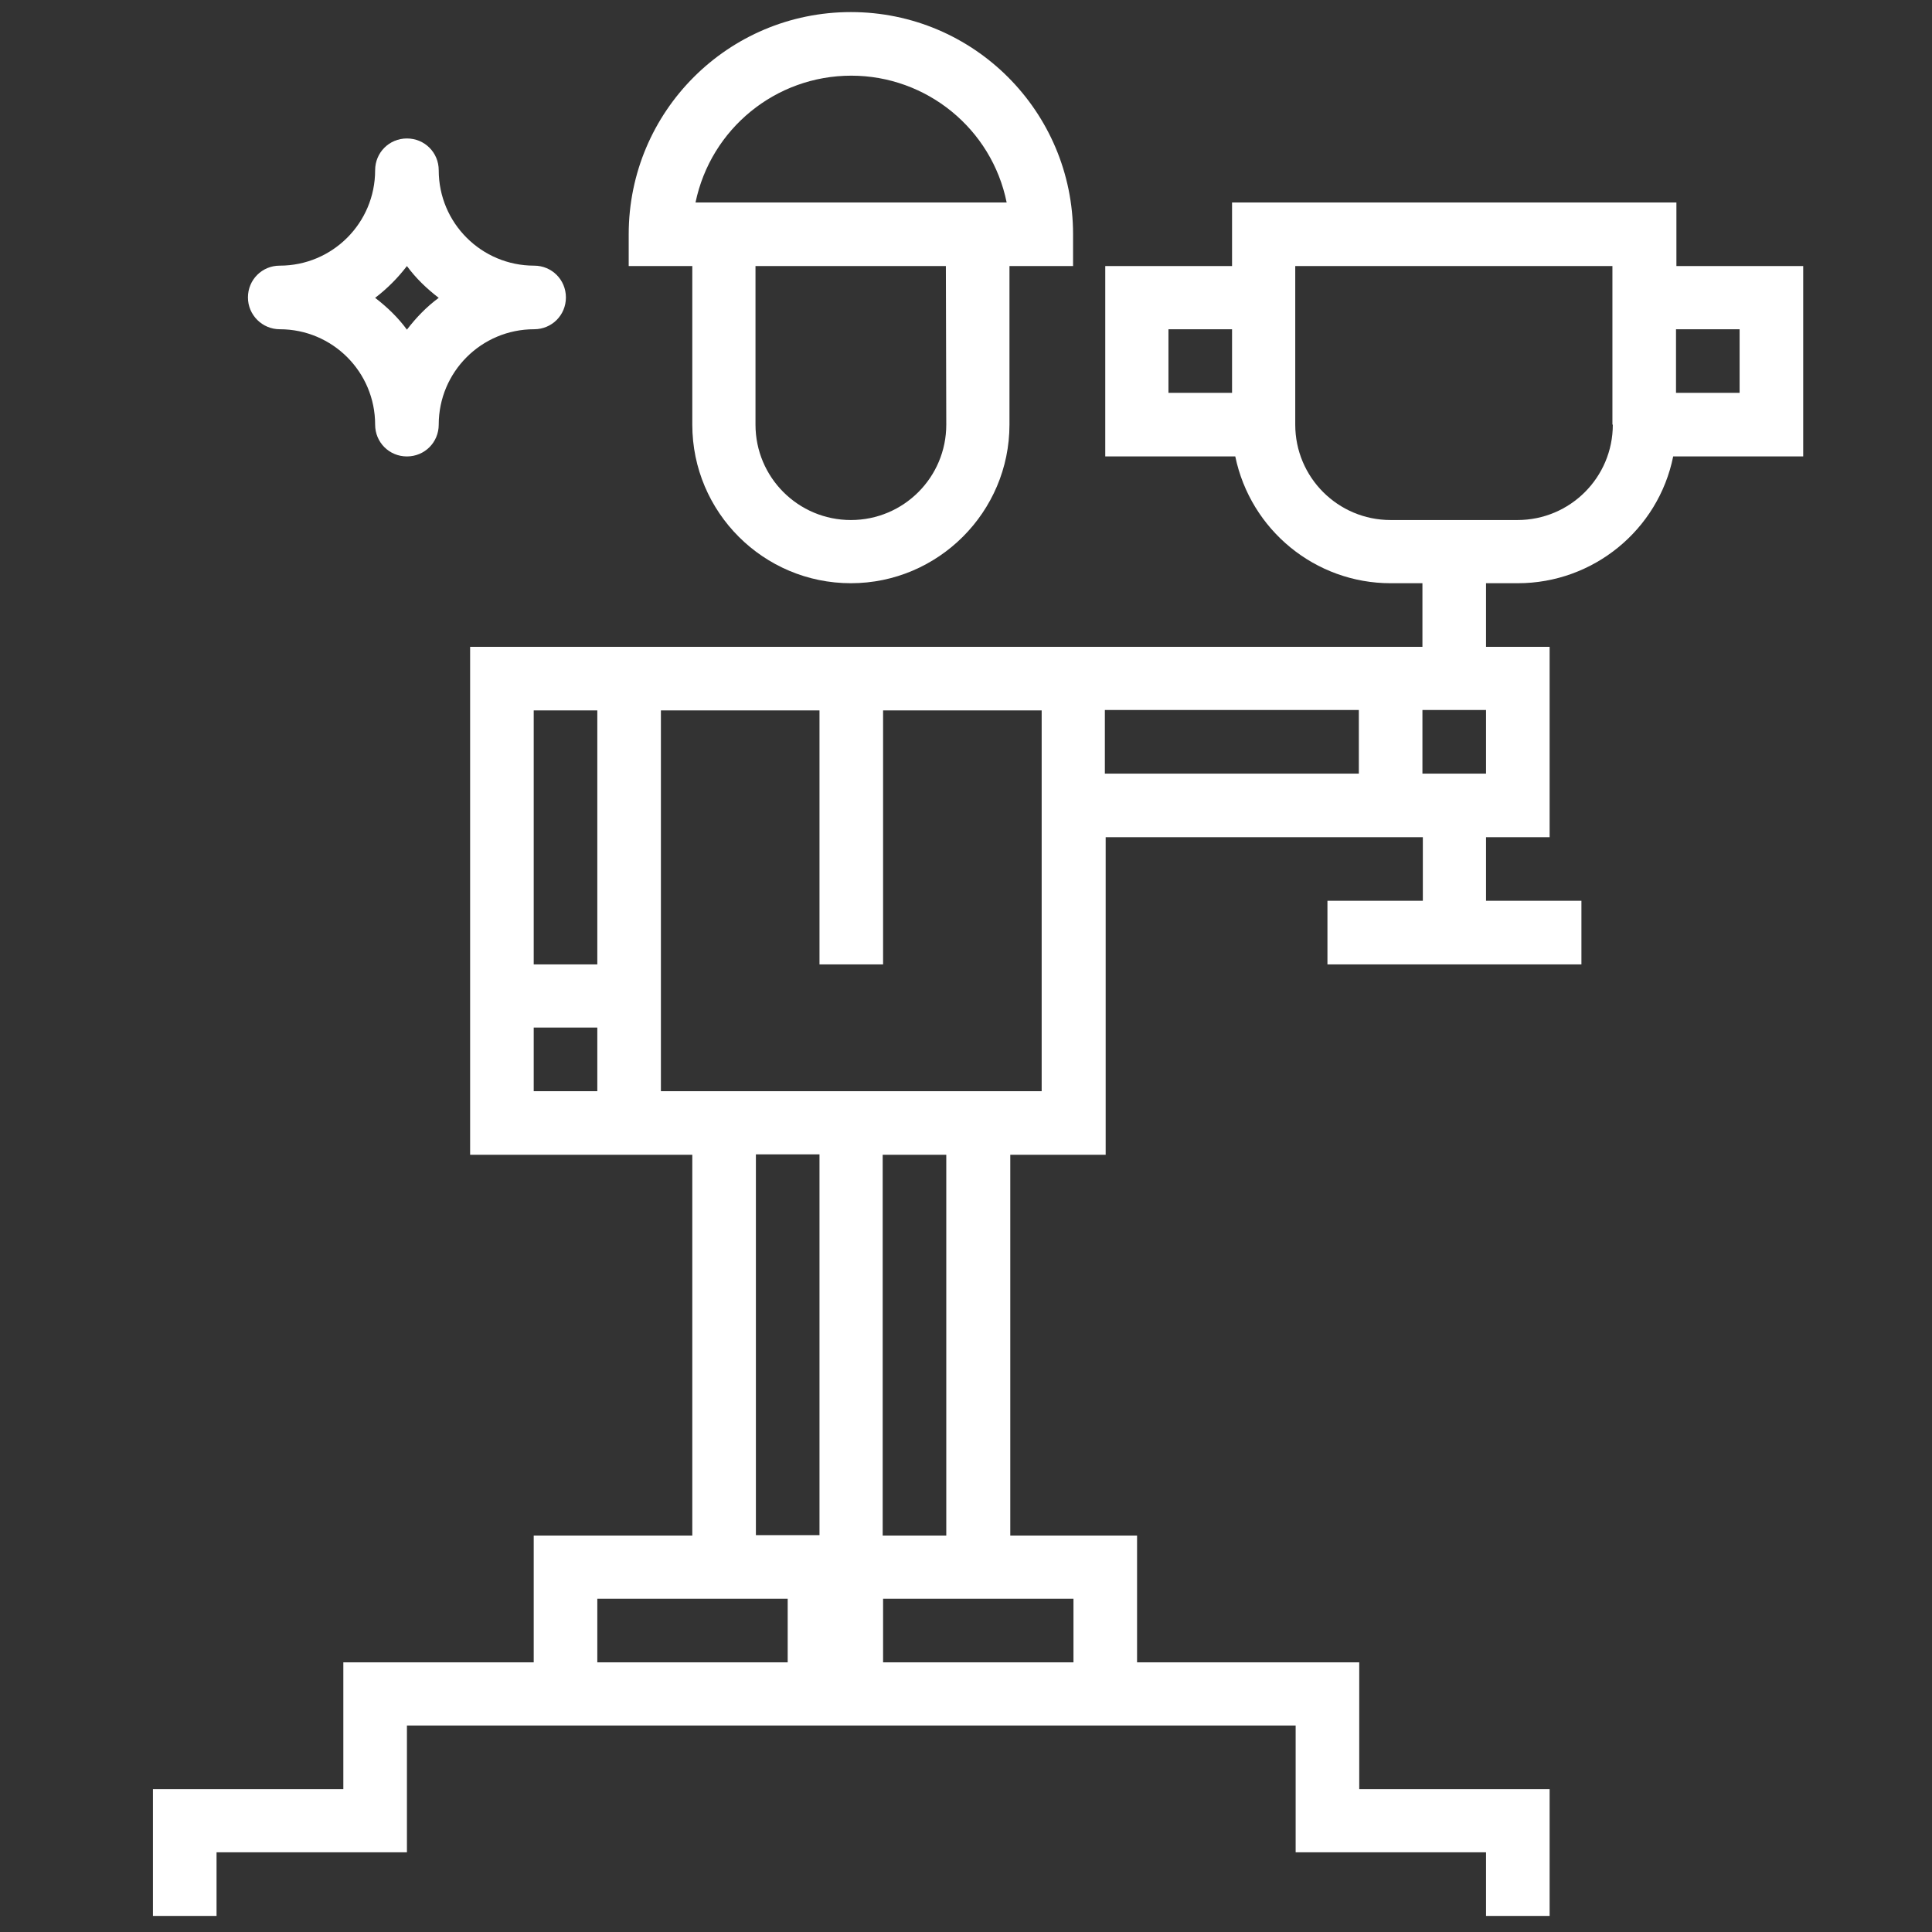
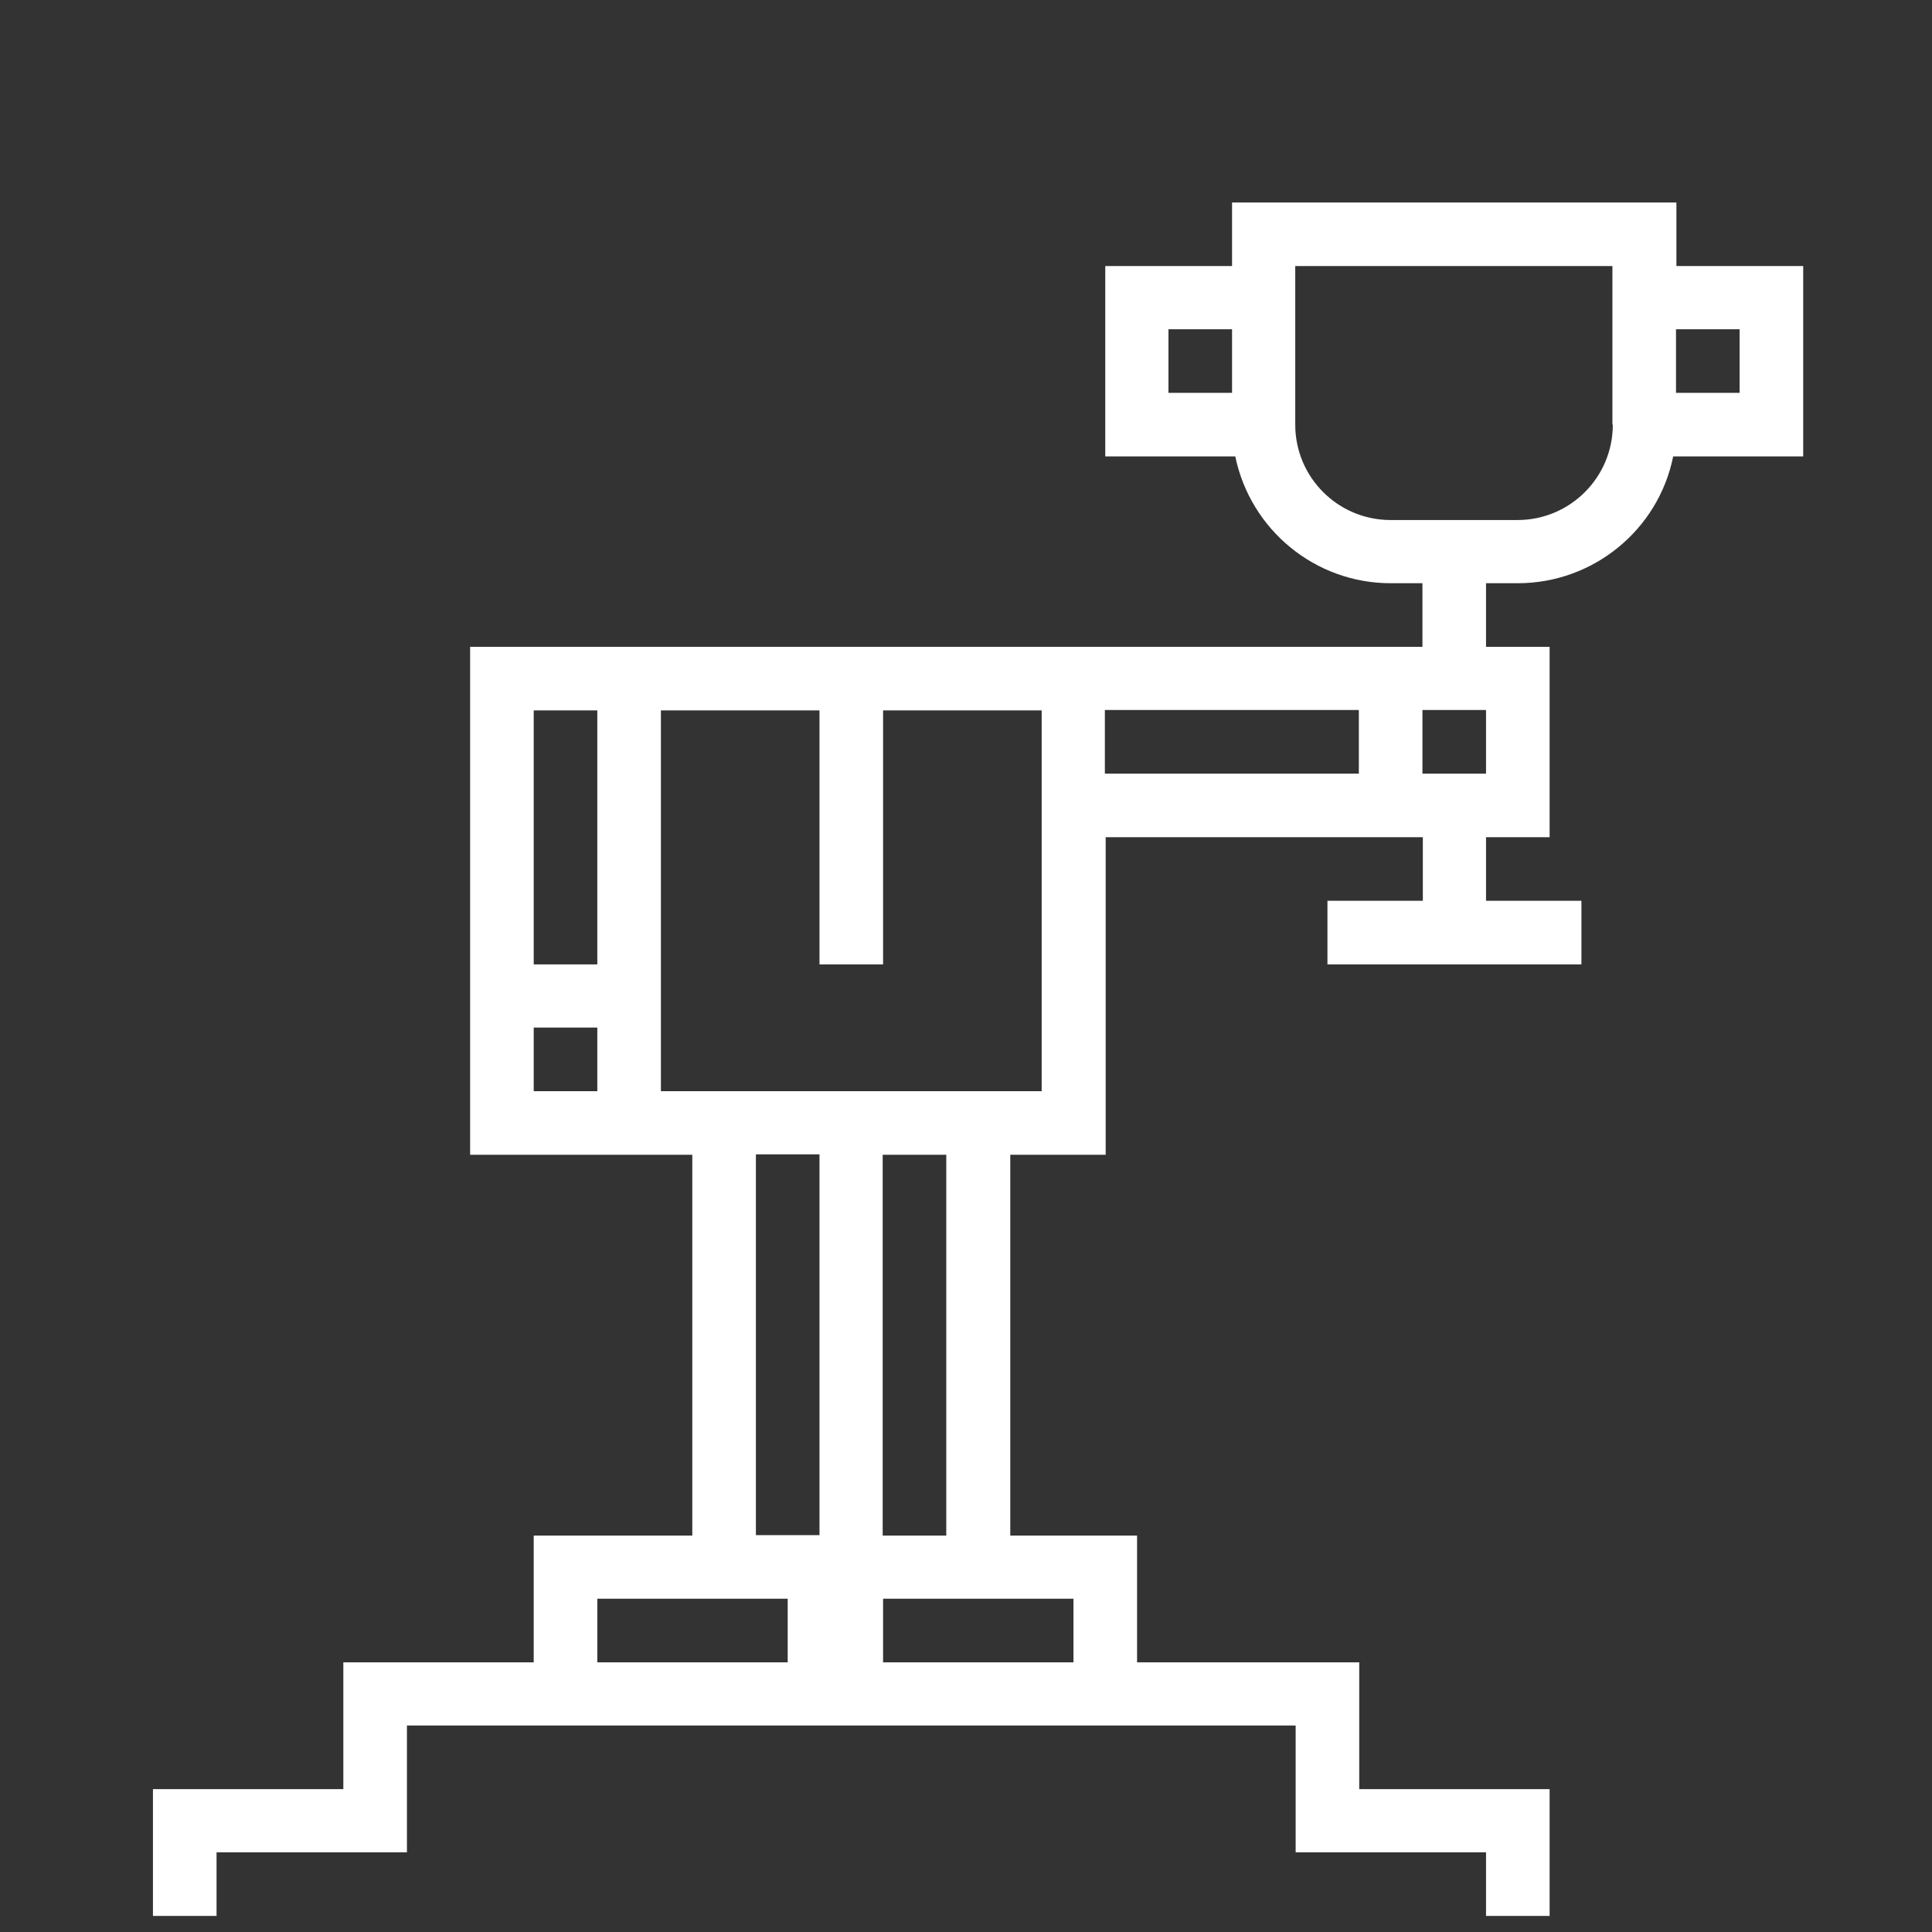
<svg xmlns="http://www.w3.org/2000/svg" version="1.1" id="Layer_1" x="0px" y="0px" viewBox="0 0 480 480" style="enable-background:new 0 0 480 480;" xml:space="preserve">
  <rect x="0" y="0" width="480" height="480" fill="#333333" stroke="none" />
  <style type="text/css">
	.st0{fill:#FFFFFF;}
	.st1{display:none;}
	.st2{display:inline;}
	.st3{fill:url(#SVGID_1_);}
	.st4{fill:url(#SVGID_2_);}
	.st5{fill:url(#SVGID_3_);}
	.st6{fill:url(#SVGID_4_);}
	.st7{fill:url(#SVGID_5_);}
	.st8{fill:url(#SVGID_6_);}
	.st9{fill:url(#SVGID_7_);}
	.st10{fill:url(#SVGID_8_);}
	.st11{fill:url(#SVGID_9_);}
	.st12{fill:url(#SVGID_10_);}
	.st13{fill:url(#SVGID_11_);}
	.st14{fill:url(#SVGID_12_);}
	.st15{fill:url(#SVGID_13_);}
	.st16{display:inline;fill:url(#SVGID_14_);}
	.st17{fill:url(#SVGID_15_);}
	.st18{fill:url(#SVGID_16_);}
	.st19{fill:url(#SVGID_17_);}
	.st20{fill:url(#SVGID_18_);}
</style>
  <g id="Capa_1">
-     <path class="st0" d="M172,105.5c0,21.8,17.7,39.4,39.4,39.4s39.4-17.7,39.4-39.4V66.1h15.8v-7.9c0-30.5-24.7-55.2-55.2-55.2   s-55.2,24.7-55.2,55.2v7.9H172V105.5z M235.1,105.5c0,13.1-10.6,23.7-23.7,23.7s-23.7-10.6-23.7-23.7V66.1H235L235.1,105.5   L235.1,105.5z M211.5,18.8c18.7,0,34.9,13.2,38.6,31.5h-77.3C176.6,32,192.7,18.8,211.5,18.8L211.5,18.8z" />
    <g>
      <path class="st0" d="M416.5,50.3H306.1v15.8h-31.5v47.3h32.3c3.8,18.3,19.9,31.5,38.6,31.5h7.9v15.8H116.8v126.2H172v94.6h-39.4    V413H85.3v31.5H38V476h15.8v-15.8h47.3v-31.5h220.8v31.5h47.3V476H385v-31.5h-47.3V413h-55.2v-31.5H251v-94.6h23.7V208h78.8v15.8    h-23.7v15.8h63.1v-15.8h-23.7V208H385v-47.3h-15.8v-15.8h7.9c18.7,0,34.9-13.2,38.6-31.5H448V66.1h-31.5V50.3z M290.3,81.8h15.8    v15.8h-15.8V81.8z M132.6,176.5h15.8v63.1h-15.8V176.5z M148.4,271.1h-15.8v-15.8h15.8V271.1z M187.8,286.8h15.8v94.6h-15.8V286.8    z M148.4,413v-15.8h47.3V413H148.4z M266.7,397.2V413h-47.3v-15.8H266.7z M235.1,381.5h-15.8v-94.6h15.8V381.5z M258.8,271.1    h-94.6v-94.6h39.4v63.1h15.8v-63.1h39.4V271.1z M274.5,192.2v-15.8h63.1v15.8H274.5z M369.2,192.2h-15.8v-15.8h15.8V192.2z     M400.7,105.5c0,13.1-10.6,23.7-23.7,23.7h-31.5c-13.1,0-23.7-10.6-23.7-23.7V66.1h78.8v39.4H400.7z M432.2,81.8v15.8h-15.8V81.8    H432.2z" />
    </g>
-     <path class="st0" d="M69.5,81.8c13.1,0,23.7,10.6,23.7,23.7c0,4.4,3.5,7.9,7.9,7.9s7.9-3.5,7.9-7.9c0-13.1,10.6-23.7,23.7-23.7   c4.4,0,7.9-3.5,7.9-7.9s-3.5-7.9-7.9-7.9C119.6,66,109,55.4,109,42.3c0-4.4-3.5-7.9-7.9-7.9s-7.9,3.5-7.9,7.9   C93.2,55.4,82.6,66,69.5,66c-4.4,0-7.9,3.5-7.9,7.9S65.2,81.8,69.5,81.8z M101.1,66.1c2.2,3,4.9,5.6,7.9,7.9   c-3,2.2-5.6,4.9-7.9,7.9c-2.2-3-4.9-5.6-7.9-7.9C96.2,71.7,98.8,69.1,101.1,66.1z" />
  </g>
  <g id="Layer_2" class="st1">
    <g class="st2">
      <linearGradient id="SVGID_1_" gradientUnits="userSpaceOnUse" x1="188.37" y1="622.763" x2="273.012" y2="622.763" gradientTransform="matrix(8 0 0 -8 -1505 5221)">
        <stop offset="0" style="stop-color:#1996A9" />
        <stop offset="0.53" style="stop-color:#41BDA5" />
        <stop offset="1" style="stop-color:#31B886" />
      </linearGradient>
      <path class="st3" d="M460.1,396.1h-86.5v-55c0-4.3-3.5-7.9-7.9-7.9H295v-15.7c0-4.3-3.5-7.9-7.9-7.9h-23.6v-86.5h15.7    c30.4,0,55-24.7,55-55v-31.4h23.6c13,0,23.6-10.6,23.6-23.6V34.4c0-4.3-3.5-7.9-7.9-7.9h-39.3V10.9c0-4.3-3.5-7.9-7.9-7.9h-173    c-4.3,0-7.9,3.5-7.9,7.9v15.7h-39.3c-4.3,0-7.9,3.5-7.9,7.9v78.6c0,13,10.6,23.6,23.6,23.6h23.6v31.4c0,30.4,24.7,55,55,55h15.7    v86.5h-23.6c-4.3,0-7.9,3.5-7.9,7.9v15.7h-70.8c-4.3,0-7.9,3.5-7.9,7.9v55h-86c-4.3,0-7.9,3.5-7.9,7.9v62.9c0,4.3,3.5,7.9,7.9,7.9    h440.3c4.3,0,7.9-3.5,7.9-7.9V404C468,399.6,464.5,396.1,460.1,396.1z M365.8,42.3v70.8c0,4.3-3.5,7.9-7.9,7.9h-23.6V42.3H365.8z     M161.4,18.7h157.2v15.7H161.4V18.7z M122.1,120.9c-4.3,0-7.9-3.5-7.9-7.9V42.3h31.4v78.6C145.6,120.9,122.1,120.9,122.1,120.9z     M161.4,168.1V50.2h157.2v117.9c0,21.7-17.6,39.3-39.3,39.3h-78.6C179,207.4,161.4,189.8,161.4,168.1z M232.1,223.1h15.7v86.5    h-15.7V223.1z M200.7,325.3h78.6v7.9h-78.6L200.7,325.3L200.7,325.3z M27.7,411.8h78.6V459H27.7V411.8z M122.1,348.9H358V459    H122.1V348.9z M452.3,459h-78.6v-47.2h78.6V459z" />
      <g>
        <linearGradient id="SVGID_2_" gradientUnits="userSpaceOnUse" x1="188.37" y1="643.406" x2="273.012" y2="643.406" gradientTransform="matrix(8 0 0 -8 -1505 5221)">
          <stop offset="0" style="stop-color:#1996A9" />
          <stop offset="0.53" style="stop-color:#41BDA5" />
          <stop offset="1" style="stop-color:#31B886" />
        </linearGradient>
        <path class="st4" d="M35.6,65.9h15.7v15.7H35.6V65.9z" />
        <linearGradient id="SVGID_3_" gradientUnits="userSpaceOnUse" x1="188.37" y1="641.444" x2="273.012" y2="641.444" gradientTransform="matrix(8 0 0 -8 -1505 5221)">
          <stop offset="0" style="stop-color:#1996A9" />
          <stop offset="0.53" style="stop-color:#41BDA5" />
          <stop offset="1" style="stop-color:#31B886" />
        </linearGradient>
        <path class="st5" d="M51.3,81.6H67v15.7H51.3V81.6z" />
        <linearGradient id="SVGID_4_" gradientUnits="userSpaceOnUse" x1="188.37" y1="639.481" x2="273.012" y2="639.481" gradientTransform="matrix(8 0 0 -8 -1505 5221)">
          <stop offset="0" style="stop-color:#1996A9" />
          <stop offset="0.53" style="stop-color:#41BDA5" />
          <stop offset="1" style="stop-color:#31B886" />
        </linearGradient>
        <path class="st6" d="M35.6,97.3h15.7V113H35.6V97.3z" />
        <linearGradient id="SVGID_5_" gradientUnits="userSpaceOnUse" x1="188.37" y1="641.444" x2="273.012" y2="641.444" gradientTransform="matrix(8 0 0 -8 -1505 5221)">
          <stop offset="0" style="stop-color:#1996A9" />
          <stop offset="0.53" style="stop-color:#41BDA5" />
          <stop offset="1" style="stop-color:#31B886" />
        </linearGradient>
        <path class="st7" d="M19.9,81.6h15.7v15.7H19.9V81.6z" />
        <linearGradient id="SVGID_6_" gradientUnits="userSpaceOnUse" x1="188.37" y1="648.319" x2="273.012" y2="648.319" gradientTransform="matrix(8 0 0 -8 -1505 5221)">
          <stop offset="0" style="stop-color:#1996A9" />
          <stop offset="0.53" style="stop-color:#41BDA5" />
          <stop offset="1" style="stop-color:#31B886" />
        </linearGradient>
        <path class="st8" d="M428.7,26.6h15.7v15.7h-15.7V26.6z" />
        <linearGradient id="SVGID_7_" gradientUnits="userSpaceOnUse" x1="188.37" y1="646.356" x2="273.012" y2="646.356" gradientTransform="matrix(8 0 0 -8 -1505 5221)">
          <stop offset="0" style="stop-color:#1996A9" />
          <stop offset="0.53" style="stop-color:#41BDA5" />
          <stop offset="1" style="stop-color:#31B886" />
        </linearGradient>
        <path class="st9" d="M444.4,42.3h15.7V58h-15.7V42.3z" />
        <linearGradient id="SVGID_8_" gradientUnits="userSpaceOnUse" x1="188.37" y1="644.394" x2="273.012" y2="644.394" gradientTransform="matrix(8 0 0 -8 -1505 5221)">
          <stop offset="0" style="stop-color:#1996A9" />
          <stop offset="0.53" style="stop-color:#41BDA5" />
          <stop offset="1" style="stop-color:#31B886" />
        </linearGradient>
        <path class="st10" d="M428.7,58h15.7v15.7h-15.7V58z" />
        <linearGradient id="SVGID_9_" gradientUnits="userSpaceOnUse" x1="188.37" y1="646.356" x2="273.012" y2="646.356" gradientTransform="matrix(8 0 0 -8 -1505 5221)">
          <stop offset="0" style="stop-color:#1996A9" />
          <stop offset="0.53" style="stop-color:#41BDA5" />
          <stop offset="1" style="stop-color:#31B886" />
        </linearGradient>
        <path class="st11" d="M413,42.3h15.7V58H413V42.3z" />
      </g>
      <linearGradient id="SVGID_10_" gradientUnits="userSpaceOnUse" x1="188.37" y1="622.769" x2="273.012" y2="622.769" gradientTransform="matrix(8 0 0 -8 -1505 5221)">
        <stop offset="0" style="stop-color:#1996A9" />
        <stop offset="0.53" style="stop-color:#41BDA5" />
        <stop offset="1" style="stop-color:#31B886" />
      </linearGradient>
      <path class="st12" d="M373.7,231h15.7v15.7h-15.7V231z" />
      <g>
        <linearGradient id="SVGID_11_" gradientUnits="userSpaceOnUse" x1="188.37" y1="620.806" x2="273.012" y2="620.806" gradientTransform="matrix(8 0 0 -8 -1505 5221)">
          <stop offset="0" style="stop-color:#1996A9" />
          <stop offset="0.53" style="stop-color:#41BDA5" />
          <stop offset="1" style="stop-color:#31B886" />
        </linearGradient>
        <path class="st13" d="M389.4,246.7h15.7v15.7h-15.7V246.7z" />
        <linearGradient id="SVGID_12_" gradientUnits="userSpaceOnUse" x1="188.37" y1="618.844" x2="273.012" y2="618.844" gradientTransform="matrix(8 0 0 -8 -1505 5221)">
          <stop offset="0" style="stop-color:#1996A9" />
          <stop offset="0.53" style="stop-color:#41BDA5" />
          <stop offset="1" style="stop-color:#31B886" />
        </linearGradient>
        <path class="st14" d="M373.7,262.4h15.7v15.7h-15.7V262.4z" />
        <linearGradient id="SVGID_13_" gradientUnits="userSpaceOnUse" x1="188.37" y1="620.806" x2="273.012" y2="620.806" gradientTransform="matrix(8 0 0 -8 -1505 5221)">
          <stop offset="0" style="stop-color:#1996A9" />
          <stop offset="0.53" style="stop-color:#41BDA5" />
          <stop offset="1" style="stop-color:#31B886" />
        </linearGradient>
        <path class="st15" d="M357.9,246.7h15.7v15.7h-15.7V246.7z" />
      </g>
    </g>
  </g>
  <g id="Layer_3" class="st1">
    <linearGradient id="SVGID_14_" gradientUnits="userSpaceOnUse" x1="188.114" y1="631.65" x2="273.34" y2="631.65" gradientTransform="matrix(8 0 0 -8 -1515.836 5221)">
      <stop offset="0" style="stop-color:#1996A9" />
      <stop offset="0.53" style="stop-color:#41BDA5" />
      <stop offset="1" style="stop-color:#31B886" />
    </linearGradient>
    <path class="st16" d="M255.9,151.9l-16.7-51.3l-16.7,51.3h-54l43.7,31.7l-16.7,51.3l43.7-31.6l43.7,31.7l-16.7-51.3l43.7-31.7   L255.9,151.9L255.9,151.9z M253.2,194.2l-14-10.2l-14.1,10.2l5.4-16.6l-14-10.2h17.3l5.4-16.6l5.4,16.6h17.3l-14,10.2L253.2,194.2z   " />
    <g class="st2">
      <linearGradient id="SVGID_15_" gradientUnits="userSpaceOnUse" x1="188.114" y1="622.763" x2="273.34" y2="622.763" gradientTransform="matrix(8 0 0 -8 -1515.836 5221)">
        <stop offset="0" style="stop-color:#1996A9" />
        <stop offset="0.53" style="stop-color:#41BDA5" />
        <stop offset="1" style="stop-color:#31B886" />
      </linearGradient>
-       <path class="st17" d="M389.5,134.9c-0.8-5.6-0.7-11.2,0.4-16.8c2.3-9.5,1.4-19.6-2.5-28.6c-5.9-8-14.2-13.8-23.8-16.6    c-5.2-1.7-10.1-4.4-14.5-7.8c-3.4-4.3-6.1-9.2-7.8-14.5c-2.8-9.5-8.6-17.9-16.6-23.8c-9-3.9-19-4.8-28.6-2.5    c-5.5,1.1-11.2,1.3-16.7,0.4c-5-2-9.6-4.8-13.6-8.4c-7.3-7-16.6-11.4-26.7-12.5c-10,1.1-19.4,5.5-26.7,12.5    c-4,3.6-8.6,6.4-13.6,8.4c-5.6,0.8-11.2,0.7-16.7-0.4c-9.5-2.3-19.6-1.5-28.6,2.5c-8,5.9-13.8,14.2-16.6,23.8    c-1.7,5.2-4.4,10.1-7.8,14.5c-4.3,3.4-9.2,6.1-14.5,7.8c-9.5,2.8-17.9,8.6-23.8,16.6c-3.9,9-4.8,19-2.5,28.6    c1.1,5.5,1.3,11.2,0.4,16.7c-2,5-4.8,9.6-8.4,13.7c-7,7.3-11.3,16.6-12.4,26.6c1.1,10,5.4,19.4,12.4,26.6c3.6,4,6.4,8.7,8.4,13.7    c0.8,5.6,0.7,11.2-0.4,16.8c-2.3,9.5-1.4,19.6,2.5,28.6c5.9,8,14.2,13.8,23.8,16.6c5.2,1.7,10.1,4.4,14.5,7.8    c3.4,4.3,6.1,9.2,7.8,14.5l1.1,2.5V474l101.2-33.7L340.3,474V302.3c0.4-0.8,0.7-1.7,1.1-2.5c1.7-5.2,4.4-10.1,7.8-14.5    c4.3-3.4,9.2-6.1,14.5-7.8c9.5-2.8,17.9-8.6,23.8-16.6c3.9-9,4.8-19,2.5-28.6c-1.1-5.5-1.3-11.2-0.4-16.7c2-5,4.8-9.6,8.4-13.7    c7-7.3,11.3-16.6,12.4-26.6c-1.1-10-5.4-19.4-12.4-26.6C394.4,144.6,391.5,139.9,389.5,134.9L389.5,134.9z M246.9,426.5v-56.7    h-15.6v56.7l-77.8,25.9v-74.8H208V362h-54.5v-38.5c9,3.9,19,4.8,28.6,2.5c5.5-1.1,11.2-1.2,16.7-0.4c5,2,9.6,4.8,13.6,8.4    c7.3,7,16.6,11.3,26.7,12.4c10-1.1,19.4-5.4,26.7-12.4c4-3.6,8.6-6.4,13.6-8.4c5.6-0.9,11.2-0.7,16.7,0.4    c9.5,2.3,19.6,1.5,28.6-2.5v69.6h-54.5v15.6h54.5v43.7L246.9,426.5z M385.6,192.4c-4.9,5.6-8.7,12.1-11.1,19.1    c-1.5,7.5-1.5,15.2,0,22.8c1.6,6.2,1.4,12.7-0.5,18.8c-4.3,4.8-10,8.3-16.2,10c-7.2,2.4-13.8,6.2-19.5,11.2    c-5,5.7-8.8,12.3-11.2,19.5c-1.7,6.3-5.2,11.9-10,16.3c-6.1,1.9-12.6,2.1-18.8,0.5c-7.5-1.5-15.2-1.5-22.8,0    c-7,2.4-13.5,6.2-19.1,11.1c-4.7,4.7-10.7,7.9-17.2,9.2c-6.5-1.3-12.5-4.5-17.2-9.2c-5.6-4.9-12.1-8.7-19.1-11.1    c-3.1-0.8-6.3-1.2-9.5-1.1c-4.4,0.1-8.9,0.5-13.3,1.1c-6.2,1.6-12.7,1.4-18.8-0.5c-4.8-4.4-8.3-10-10-16.3    c-2.4-7.2-6.2-13.8-11.2-19.5c-5.7-5-12.3-8.8-19.5-11.2c-6.3-1.7-11.9-5.2-16.3-10c-1.9-6.1-2.1-12.6-0.5-18.8    c1.5-7.5,1.5-15.2,0-22.8c-2.4-7-6.2-13.5-11.1-19.1c-4.7-4.7-7.8-10.7-9.2-17.2c1.3-6.5,4.5-12.5,9.2-17.2    c4.9-5.6,8.7-12.1,11.1-19.1c1.5-7.5,1.5-15.2,0-22.8c-1.6-6.2-1.4-12.7,0.5-18.8c4.3-4.8,10-8.3,16.2-10    c7.2-2.4,13.8-6.2,19.5-11.2c5-5.7,8.8-12.3,11.2-19.5c1.7-6.3,5.2-11.9,10-16.3c6.1-2,12.6-2.1,18.8-0.5c7.5,1.5,15.2,1.5,22.8,0    c7-2.4,13.5-6.2,19.1-11.1c4.7-4.7,10.7-7.9,17.2-9.2c6.5,1.3,12.5,4.5,17.2,9.2c5.6,4.9,12.1,8.7,19.1,11.1    c7.5,1.5,15.2,1.5,22.8,0c6.2-1.6,12.7-1.4,18.8,0.5c4.8,4.4,8.3,10,10,16.3c2.4,7.2,6.2,13.8,11.2,19.5c5.7,5,12.3,8.8,19.5,11.2    c6.3,1.7,11.9,5.2,16.3,10c1.9,6.1,2.1,12.6,0.5,18.8c-1.5,7.5-1.5,15.2,0,22.8c2.4,7,6.2,13.5,11.1,19.1    c4.7,4.7,7.8,10.7,9.2,17.2C393.5,181.7,390.3,187.7,385.6,192.4L385.6,192.4z" />
      <linearGradient id="SVGID_16_" gradientUnits="userSpaceOnUse" x1="188.114" y1="630.718" x2="273.34" y2="630.718" gradientTransform="matrix(8 0 0 -8 -1515.836 5221)">
        <stop offset="0" style="stop-color:#1996A9" />
        <stop offset="0.53" style="stop-color:#41BDA5" />
        <stop offset="1" style="stop-color:#31B886" />
      </linearGradient>
      <path class="st18" d="M239.2,50.7c-68.8,0-124.5,55.8-124.5,124.6c0,50.9,31,96.7,78.3,115.6c63.9,25.5,136.3-5.6,161.8-69.5    c5.9-14.7,8.9-30.3,8.9-46.2C363.6,106.5,307.9,50.8,239.2,50.7L239.2,50.7z M279.5,276.4c-55.9,22.3-119.3-4.9-141.6-60.8    s5-119.3,60.9-141.6s119.3,4.9,141.6,60.8c5.1,12.9,7.8,26.6,7.8,40.4C348,219.8,320.9,259.8,279.5,276.4z" />
      <linearGradient id="SVGID_17_" gradientUnits="userSpaceOnUse" x1="188.114" y1="612.237" x2="273.34" y2="612.237" gradientTransform="matrix(8 0 0 -8 -1515.836 5221)">
        <stop offset="0" style="stop-color:#1996A9" />
        <stop offset="0.53" style="stop-color:#41BDA5" />
        <stop offset="1" style="stop-color:#31B886" />
      </linearGradient>
      <path class="st19" d="M60.1,284.2H44.6c0,17.2-13.9,31.1-31.1,31.1v15.6c17.2,0,31.1,13.9,31.1,31.1h15.6    c0-17.2,13.9-31.1,31.1-31.1v-15.6C74.1,315.3,60.1,301.4,60.1,284.2z M52.4,336.2L52.4,336.2c-3.5-5.2-7.9-9.6-13-13.1l-0.1-0.1    c5.2-3.5,9.7-7.9,13.1-13.1c3.5,5.2,7.9,9.7,13.1,13.1C60.3,326.6,55.8,331,52.4,336.2z" />
      <linearGradient id="SVGID_18_" gradientUnits="userSpaceOnUse" x1="188.114" y1="646.288" x2="273.34" y2="646.288" gradientTransform="matrix(8 0 0 -8 -1515.836 5221)">
        <stop offset="0" style="stop-color:#1996A9" />
        <stop offset="0.53" style="stop-color:#41BDA5" />
        <stop offset="1" style="stop-color:#31B886" />
      </linearGradient>
      <path class="st20" d="M433.7,11.8h-15.6c0,17.2-13.9,31.1-31.1,31.1v15.6c17.2,0,31.1,13.9,31.1,31.1h15.6    c0-17.2,13.9-31.1,31.1-31.1V42.9C447.7,42.9,433.7,29,433.7,11.8z M425.9,63.8L425.9,63.8c-3.5-5.2-7.9-9.6-13-13.1l-0.1-0.1    c5.2-3.5,9.7-7.9,13.1-13.1c3.5,5.2,7.9,9.7,13.1,13.1C433.9,54.2,429.4,58.6,425.9,63.8z" />
    </g>
  </g>
</svg>